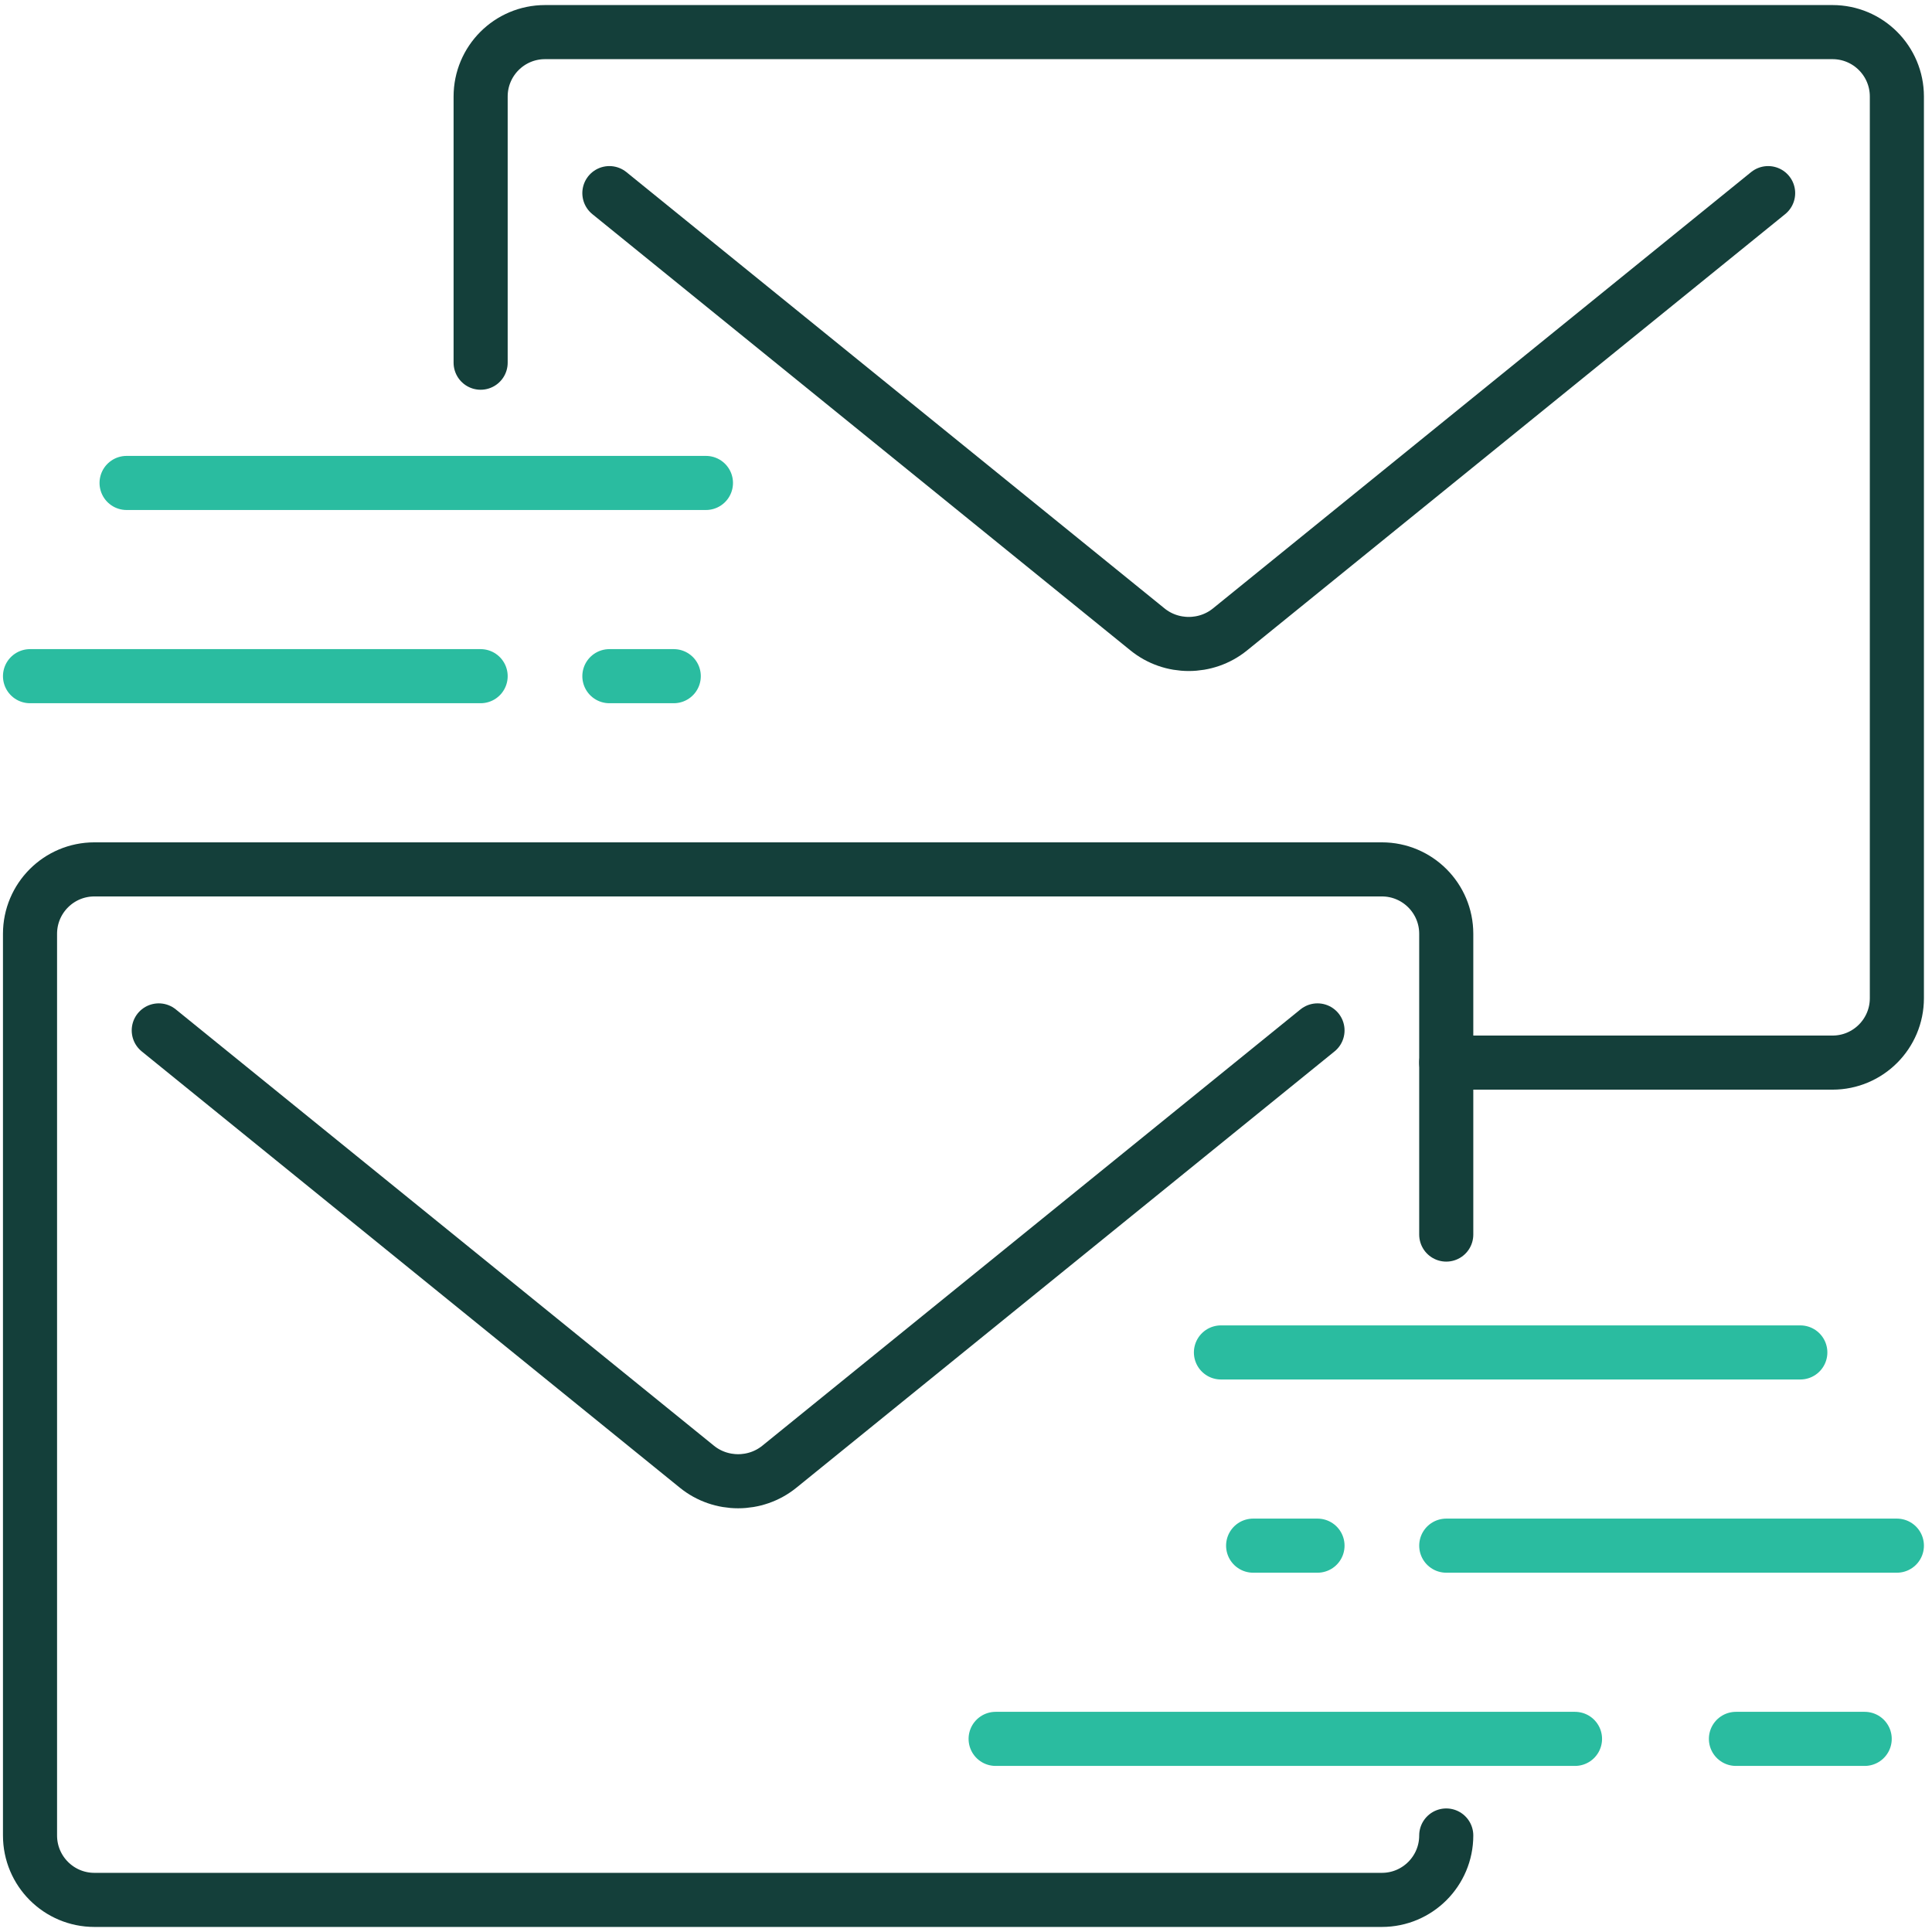
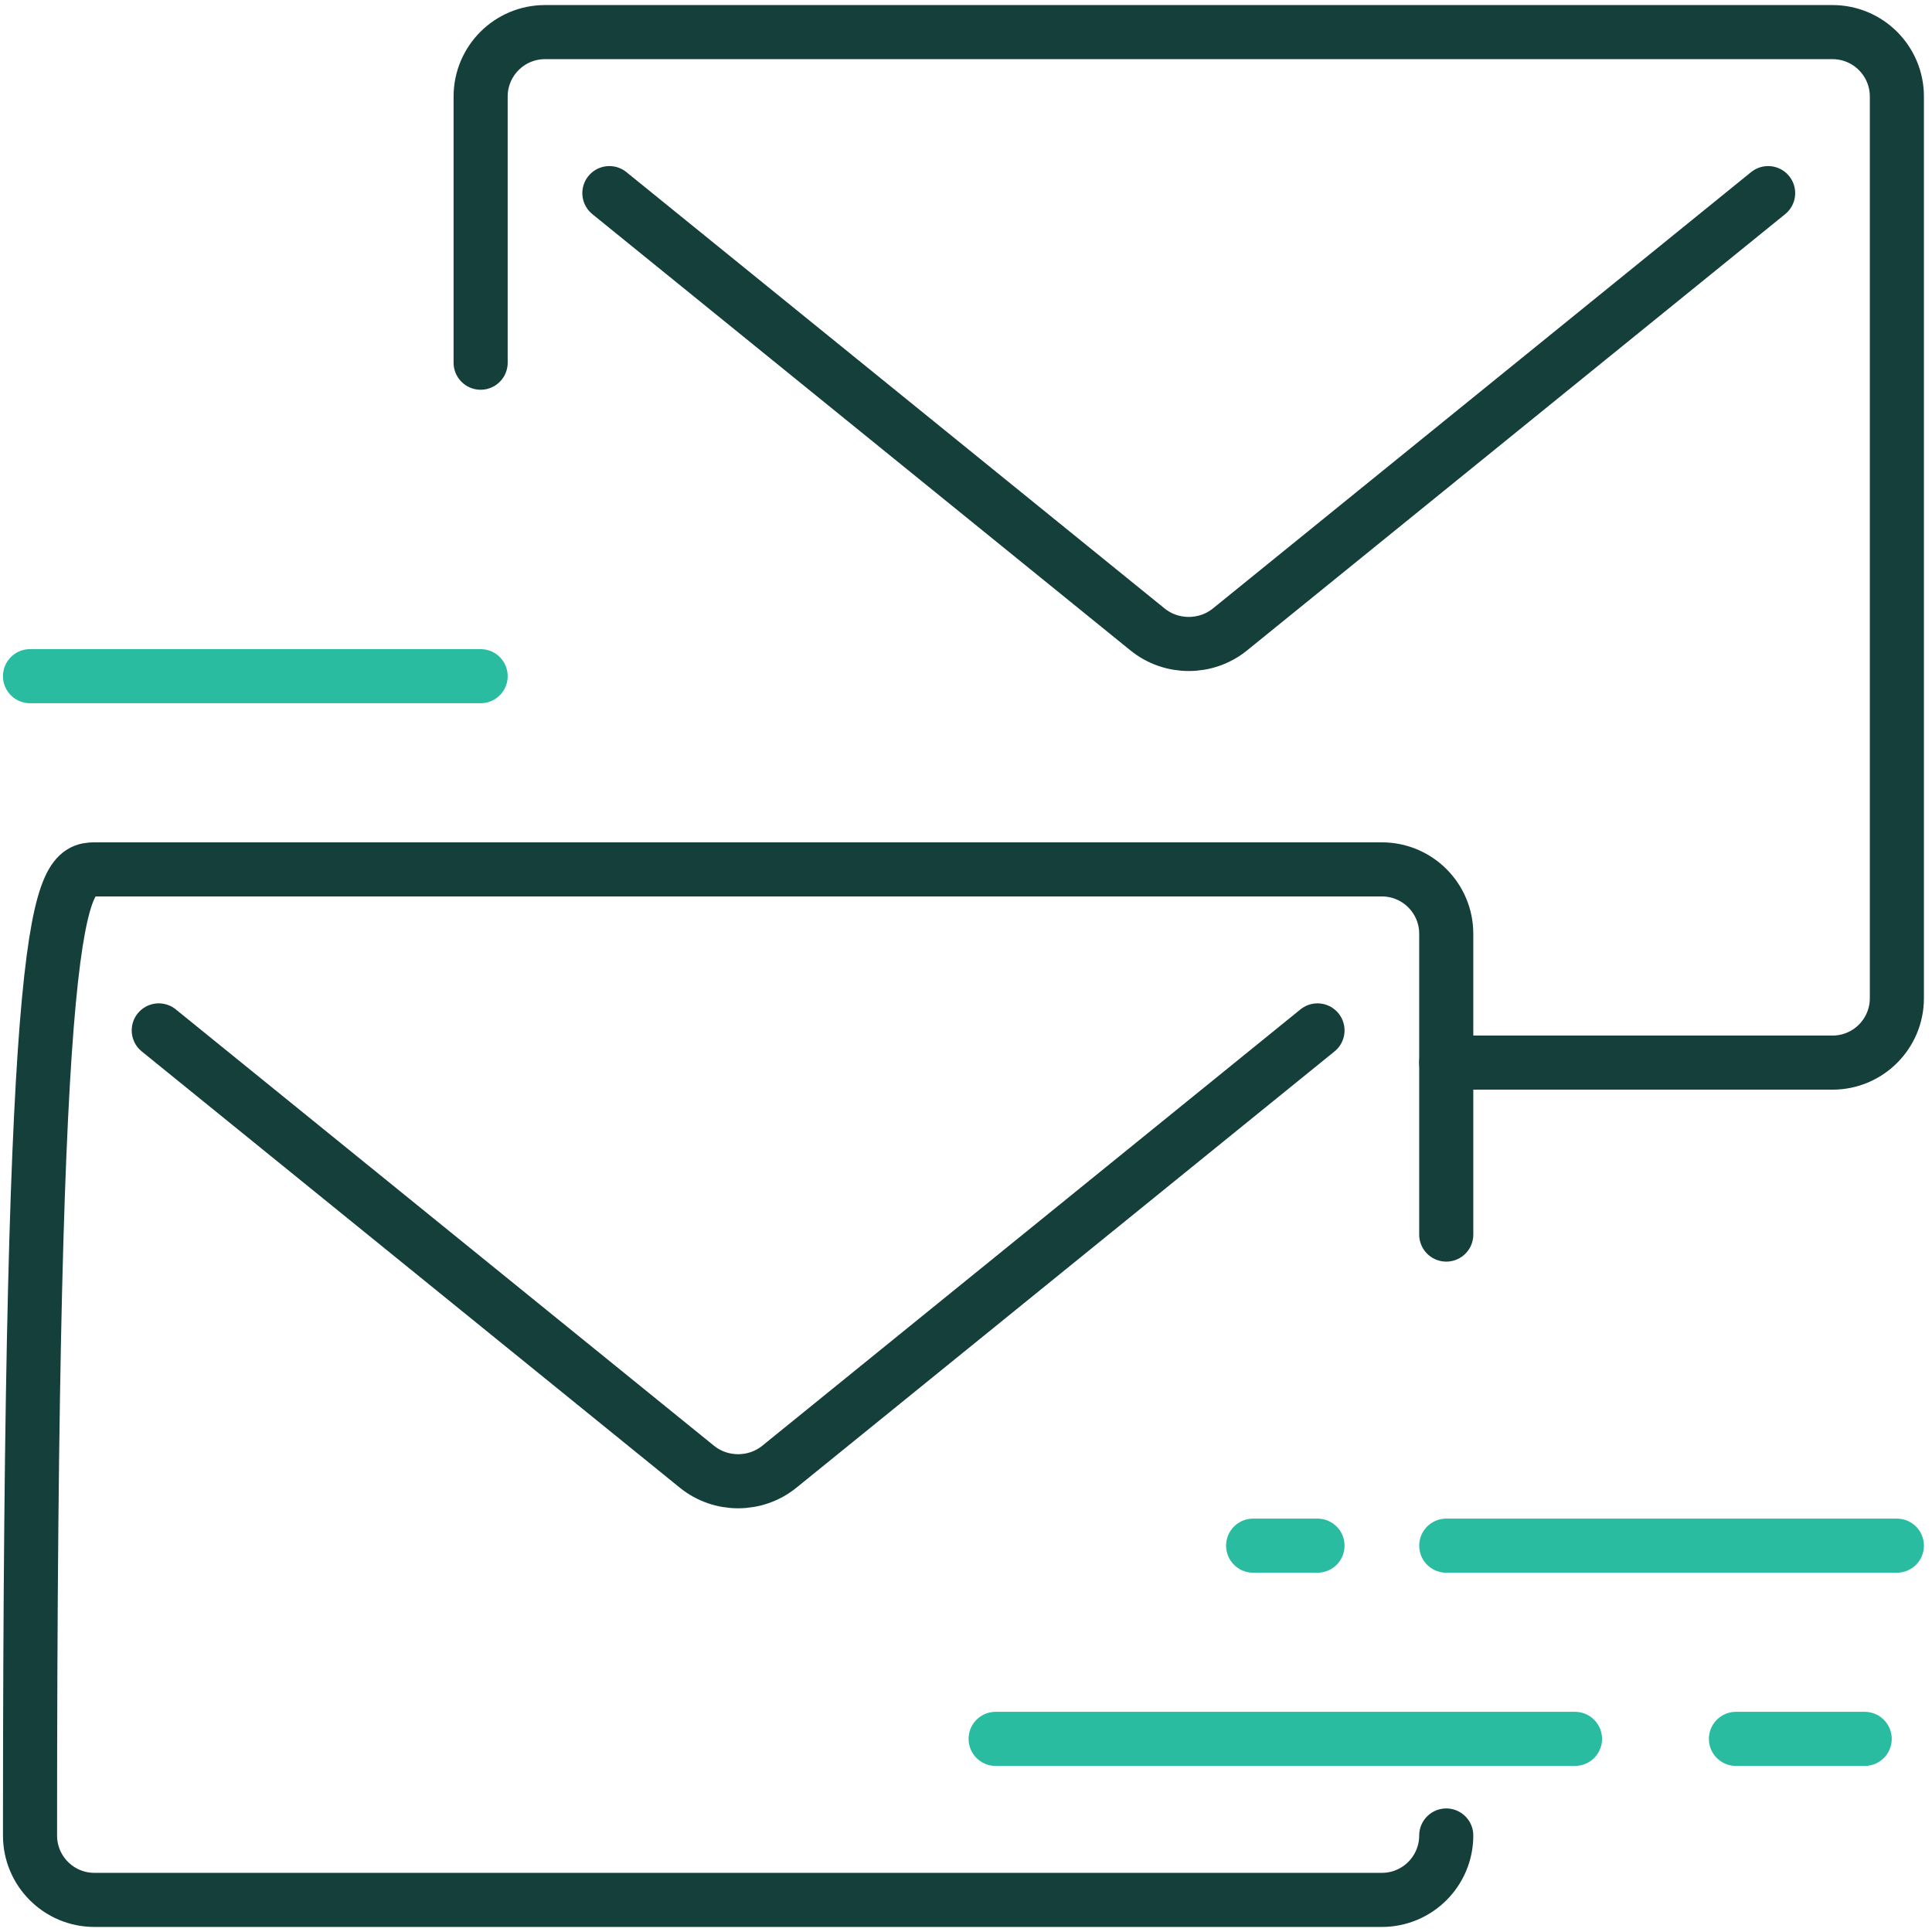
<svg xmlns="http://www.w3.org/2000/svg" width="205" height="205" viewBox="0 0 205 205" fill="none">
  <g id="Mail">
    <path id="Vector" d="M167.12 184.508H105.644" stroke="#2ABCA0" stroke-width="5.74" stroke-miterlimit="10" stroke-linecap="round" />
-     <path id="Vector_2" d="M129.551 143.504H191.027" stroke="#2ABCA0" stroke-width="5.74" stroke-miterlimit="10" stroke-linecap="round" />
    <path id="Vector_3" d="M153.459 164.006H201.273" stroke="#2ABCA0" stroke-width="5.74" stroke-miterlimit="10" stroke-linecap="round" />
    <path id="Vector_4" d="M184.196 184.508H197.858" stroke="#2ABCA0" stroke-width="5.74" stroke-miterlimit="10" stroke-linecap="round" />
    <path id="Vector_5" d="M139.797 164.006H132.967" stroke="#2ABCA0" stroke-width="5.74" stroke-miterlimit="10" stroke-linecap="round" />
-     <path id="Vector_6" d="M153.458 194.759C153.458 198.533 150.4 201.593 146.628 201.593H10.015C6.243 201.593 3.185 198.533 3.185 194.759V99.083C3.185 95.309 6.243 92.249 10.015 92.249H146.628C150.4 92.249 153.458 95.309 153.458 99.083V130.997" stroke="#143F3A" stroke-width="5.74" stroke-miterlimit="10" stroke-linecap="round" />
+     <path id="Vector_6" d="M153.458 194.759C153.458 198.533 150.4 201.593 146.628 201.593H10.015C6.243 201.593 3.185 198.533 3.185 194.759C3.185 95.309 6.243 92.249 10.015 92.249H146.628C150.4 92.249 153.458 95.309 153.458 99.083V130.997" stroke="#143F3A" stroke-width="5.74" stroke-miterlimit="10" stroke-linecap="round" />
    <path id="Vector_7" d="M187.612 20.492L130.509 66.79C127.976 68.844 124.296 68.844 121.763 66.79L64.66 20.492" stroke="#143F3A" stroke-width="5.74" stroke-miterlimit="10" stroke-linecap="round" />
    <path id="Vector_8" d="M139.797 109.334L82.694 155.631C80.161 157.685 76.482 157.685 73.948 155.631L16.846 109.334" stroke="#143F3A" stroke-width="5.74" stroke-miterlimit="10" stroke-linecap="round" />
-     <path id="Vector_9" d="M74.906 51.245H13.431" stroke="#2ABCA0" stroke-width="5.74" stroke-miterlimit="10" stroke-linecap="round" />
    <path id="Vector_10" d="M50.999 71.747H3.185" stroke="#2ABCA0" stroke-width="5.74" stroke-miterlimit="10" stroke-linecap="round" />
-     <path id="Vector_11" d="M64.66 71.747H71.491" stroke="#2ABCA0" stroke-width="5.74" stroke-miterlimit="10" stroke-linecap="round" />
    <path id="Vector_12" d="M153.459 112.751H194.442C198.215 112.751 201.273 109.691 201.273 105.917V10.241C201.273 6.467 198.215 3.407 194.442 3.407H57.83C54.057 3.407 50.999 6.467 50.999 10.241V38.485" stroke="#143F3A" stroke-width="5.74" stroke-miterlimit="10" stroke-linecap="round" />
  </g>
</svg>